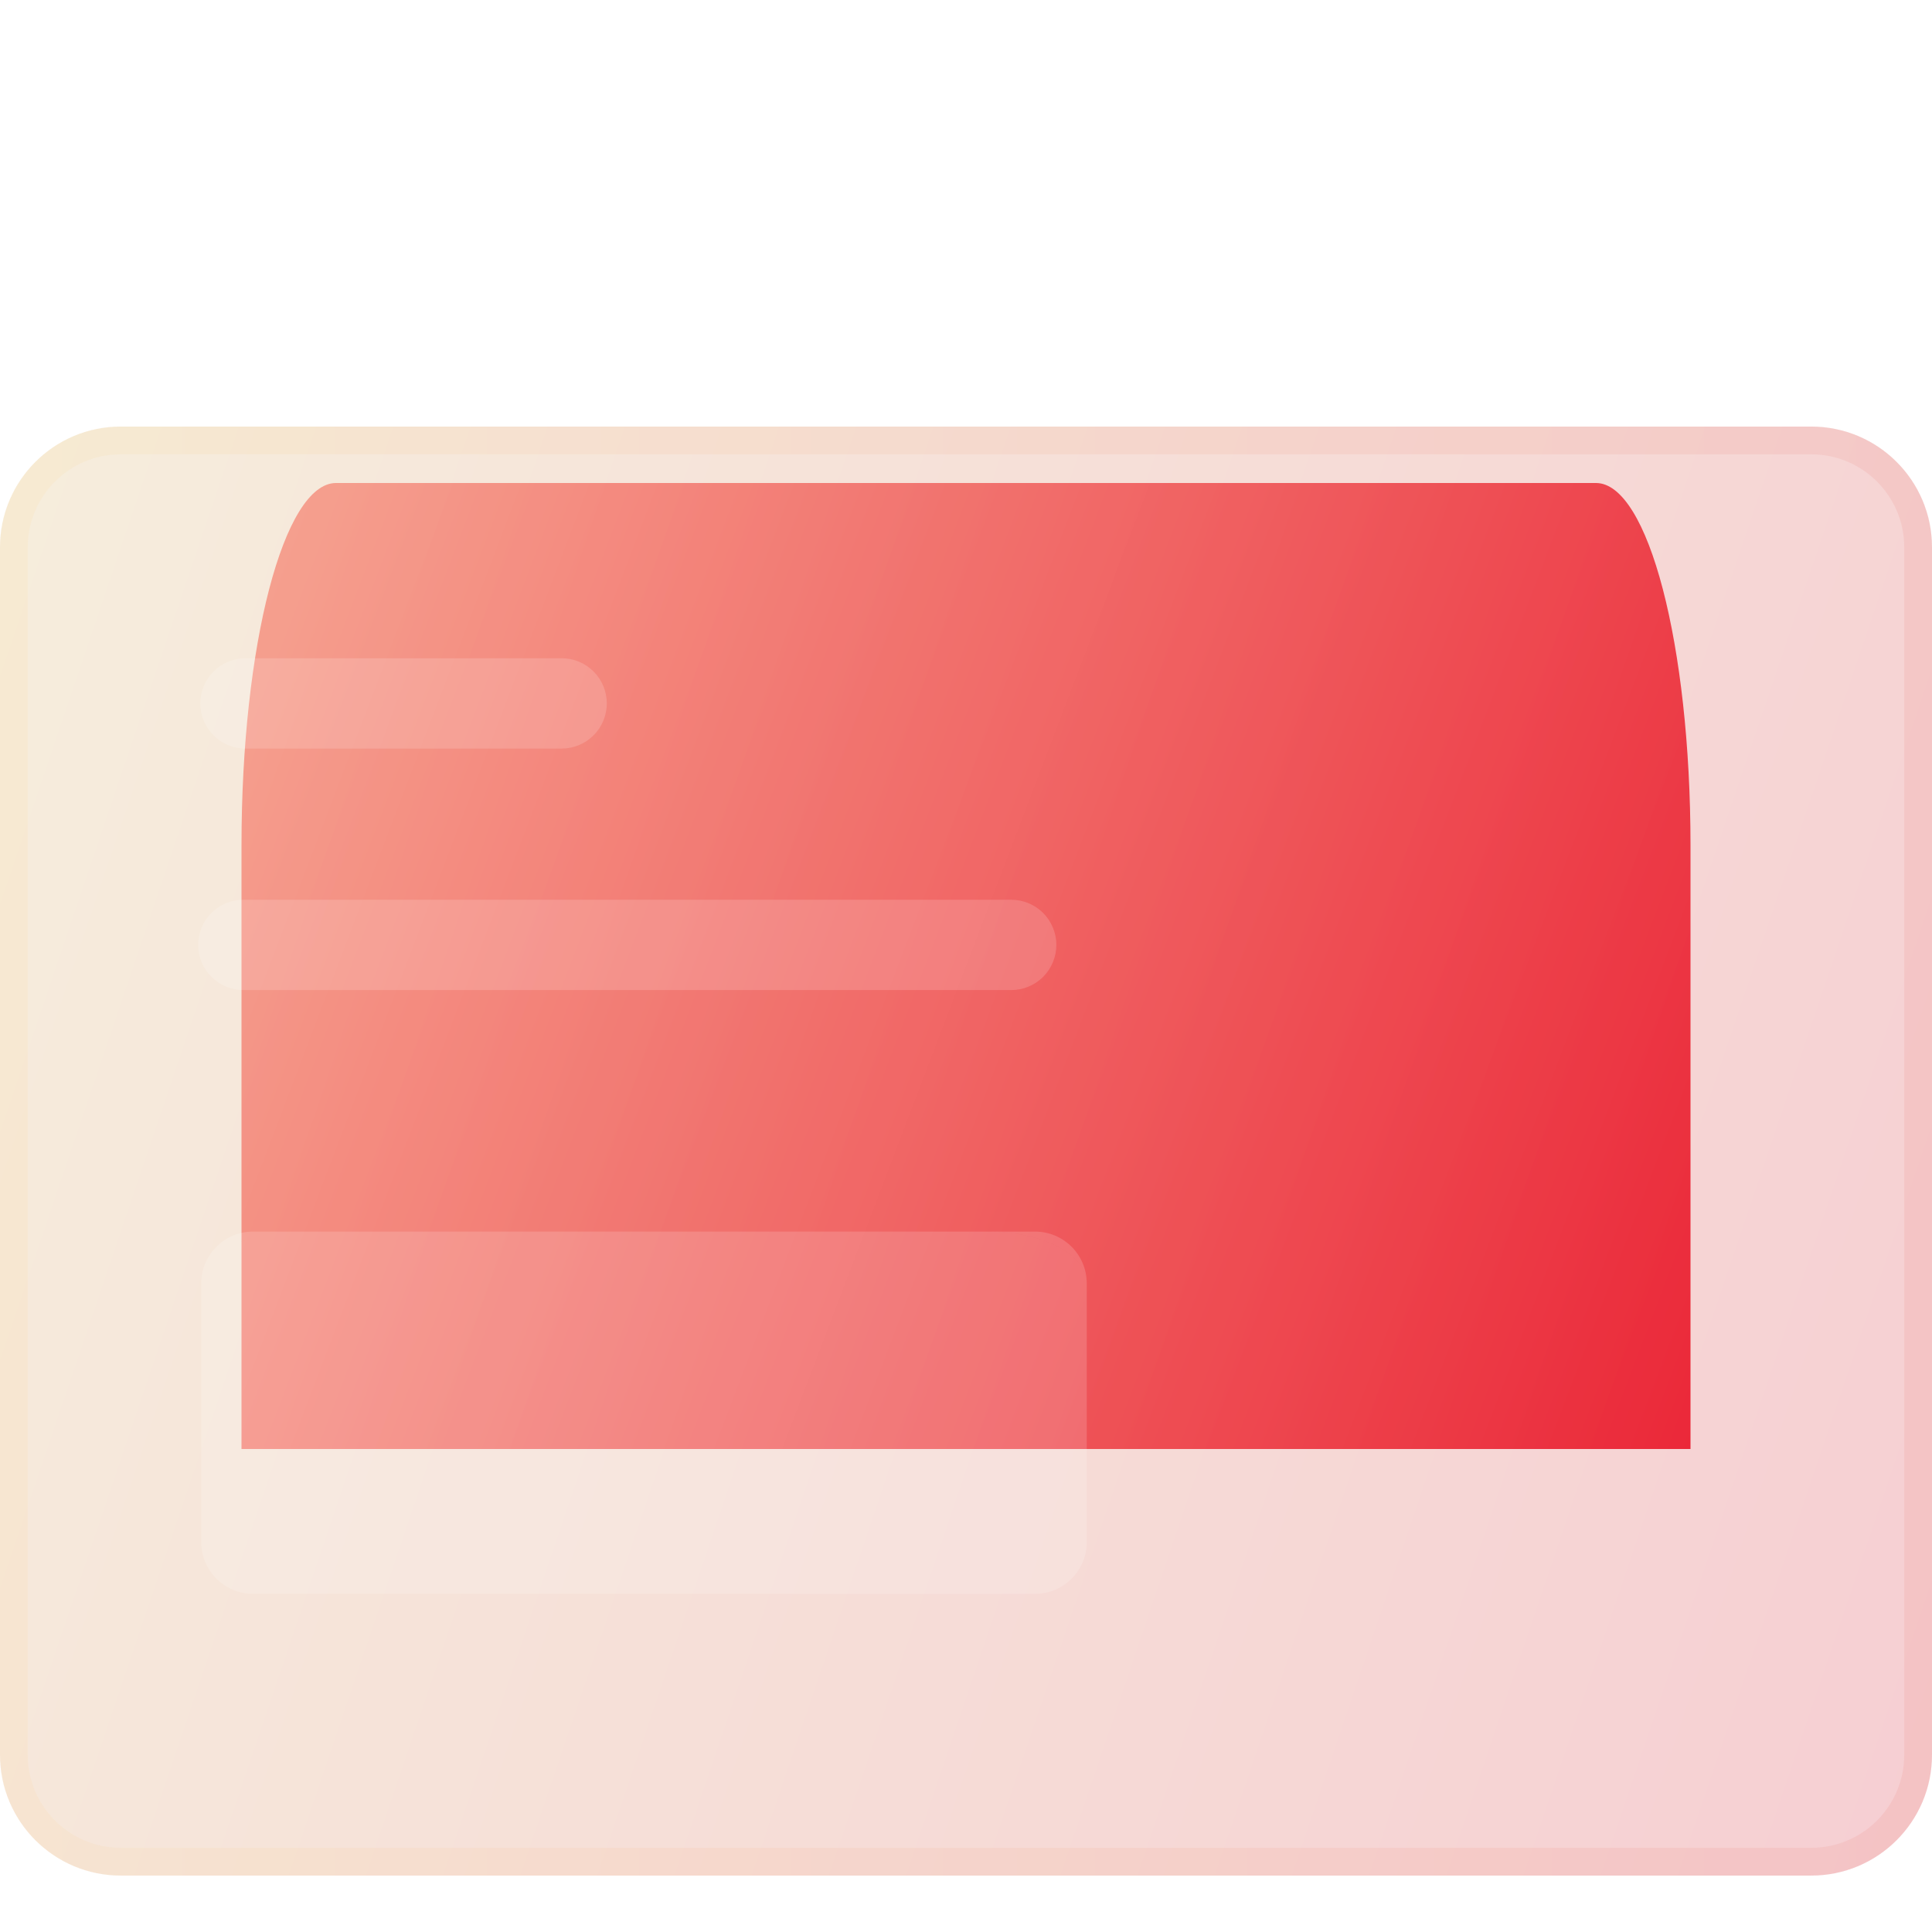
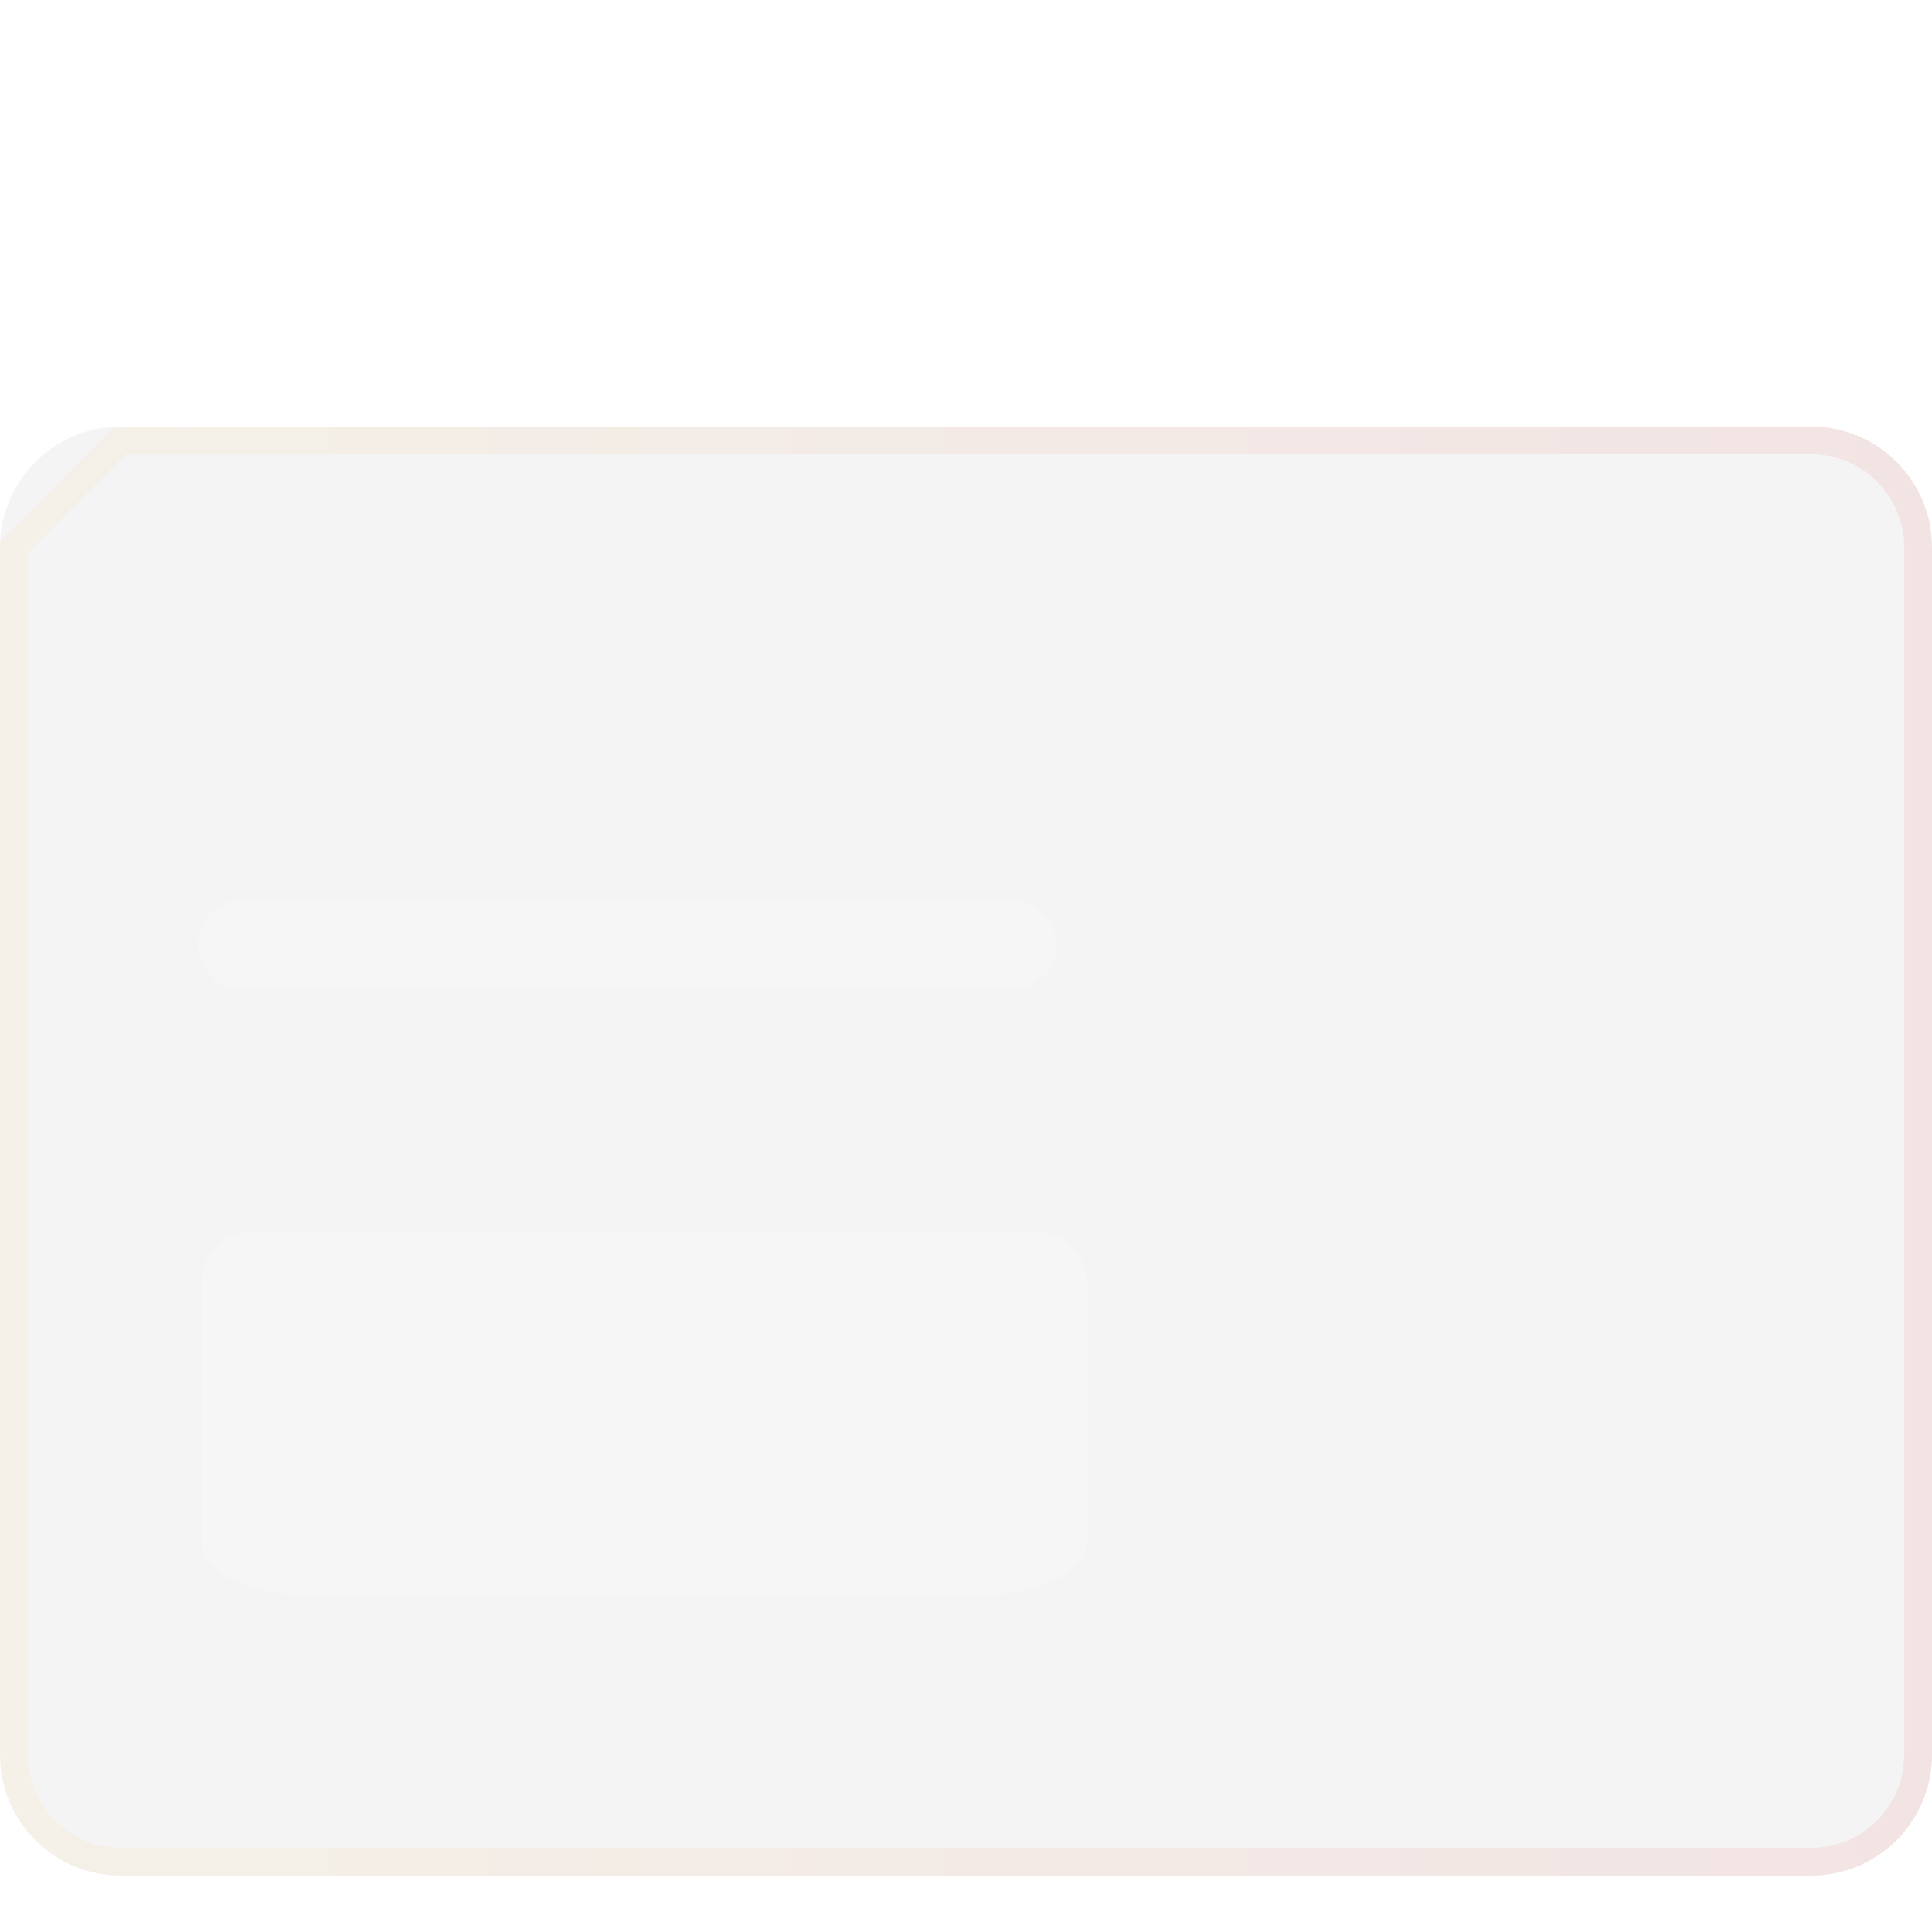
<svg xmlns="http://www.w3.org/2000/svg" width="48" height="48" viewBox="0 0 48 48" fill="none">
  <g id="credit-card-master">
-     <path id="accent" d="M39.652 12H8.348C7.051 12 6 16.029 6 21V36H42V21C42 16.029 40.949 12 39.652 12Z" fill="url(#paint0_linear_243_6282)" />
    <g id="glass" filter="url(#filter0_bi_243_6282)">
      <path d="M45 6H3C1.343 6 0 7.343 0 9V39C0 40.657 1.343 42 3 42H45C46.657 42 48 40.657 48 39V9C48 7.343 46.657 6 45 6Z" fill="#1D1D1D" fill-opacity="0.05" />
-       <path d="M45 6H3C1.343 6 0 7.343 0 9V39C0 40.657 1.343 42 3 42H45C46.657 42 48 40.657 48 39V9C48 7.343 46.657 6 45 6Z" fill="url(#paint1_linear_243_6282)" fill-opacity="0.2" />
-       <path d="M3 6.345H45C46.466 6.345 47.655 7.534 47.655 9V39C47.655 40.466 46.466 41.655 45 41.655H3C1.534 41.655 0.345 40.466 0.345 39V9C0.345 7.534 1.534 6.345 3 6.345Z" stroke="url(#paint2_linear_243_6282)" stroke-opacity="0.1" stroke-width="0.69" />
+       <path d="M3 6.345H45C46.466 6.345 47.655 7.534 47.655 9V39C47.655 40.466 46.466 41.655 45 41.655H3C1.534 41.655 0.345 40.466 0.345 39V9Z" stroke="url(#paint2_linear_243_6282)" stroke-opacity="0.1" stroke-width="0.69" />
    </g>
    <g id="detail" filter="url(#filter1_i_243_6282)">
      <path d="M25.122 20H6.046C5.748 20 5.463 19.882 5.253 19.672C5.042 19.461 4.924 19.176 4.924 18.878C4.924 18.58 5.042 18.295 5.253 18.084C5.463 17.874 5.748 17.756 6.046 17.756H25.122C25.42 17.756 25.706 17.874 25.916 18.084C26.126 18.295 26.245 18.58 26.245 18.878C26.245 19.176 26.126 19.461 25.916 19.672C25.706 19.882 25.42 20 25.122 20Z" fill="white" fill-opacity="0.16" />
    </g>
    <g id="detail_2" filter="url(#filter2_i_243_6282)">
-       <path d="M13.954 14H6.099C5.801 14 5.516 13.882 5.305 13.671C5.095 13.461 4.977 13.176 4.977 12.878C4.977 12.58 5.095 12.295 5.305 12.085C5.516 11.874 5.801 11.756 6.099 11.756H13.954C14.251 11.756 14.537 11.874 14.747 12.085C14.958 12.295 15.076 12.58 15.076 12.878C15.076 13.176 14.958 13.461 14.747 13.671C14.537 13.882 14.251 14 13.954 14Z" fill="white" fill-opacity="0.16" />
-     </g>
+       </g>
    <g id="detail_3" filter="url(#filter3_i_243_6282)">
      <path d="M24.556 35H7.444C6.796 35 6.174 34.864 5.716 34.623C5.258 34.382 5 34.055 5 33.714V27.286C5 26.945 5.258 26.618 5.716 26.377C6.174 26.136 6.796 26 7.444 26H24.556C25.204 26 25.826 26.136 26.284 26.377C26.742 26.618 27 26.945 27 27.286V33.714C27 34.055 26.742 34.382 26.284 34.623C25.826 34.864 25.204 35 24.556 35Z" fill="white" fill-opacity="0.16" />
      <path d="M5 27.286C5 26.945 5.258 26.618 5.716 26.377C6.174 26.136 6.796 26 7.444 26H6.286C5.576 26 5 26.576 5 27.286Z" fill="white" fill-opacity="0.16" />
-       <path d="M7.444 35C6.796 35 6.174 34.864 5.716 34.623C5.258 34.382 5 34.055 5 33.714C5 34.424 5.576 35 6.286 35H7.444Z" fill="white" fill-opacity="0.16" />
-       <path d="M27 33.714C27 34.055 26.742 34.382 26.284 34.623C25.826 34.864 25.204 35 24.556 35H25.714C26.424 35 27 34.424 27 33.714Z" fill="white" fill-opacity="0.16" />
      <path d="M24.556 26C25.204 26 25.826 26.136 26.284 26.377C26.742 26.618 27 26.945 27 27.286C27 26.576 26.424 26 25.714 26H24.556Z" fill="white" fill-opacity="0.16" />
    </g>
  </g>
  <defs>
    <filter id="filter0_bi_243_6282" x="-13.793" y="-7.793" width="75.586" height="63.586" filterUnits="userSpaceOnUse" color-interpolation-filters="sRGB">
      <feFlood flood-opacity="0" result="BackgroundImageFix" />
      <feGaussianBlur in="BackgroundImageFix" stdDeviation="6.897" />
      <feComposite in2="SourceAlpha" operator="in" result="effect1_backgroundBlur_243_6282" />
      <feBlend mode="normal" in="SourceGraphic" in2="effect1_backgroundBlur_243_6282" result="shape" />
      <feColorMatrix in="SourceAlpha" type="matrix" values="0 0 0 0 0 0 0 0 0 0 0 0 0 0 0 0 0 0 127 0" result="hardAlpha" />
      <feOffset dy="4.598" />
      <feGaussianBlur stdDeviation="3.448" />
      <feComposite in2="hardAlpha" operator="arithmetic" k2="-1" k3="1" />
      <feColorMatrix type="matrix" values="0 0 0 0 1 0 0 0 0 1 0 0 0 0 1 0 0 0 0.15 0" />
      <feBlend mode="normal" in2="shape" result="effect2_innerShadow_243_6282" />
    </filter>
    <filter id="filter1_i_243_6282" x="4.924" y="17.756" width="21.321" height="6.842" filterUnits="userSpaceOnUse" color-interpolation-filters="sRGB">
      <feFlood flood-opacity="0" result="BackgroundImageFix" />
      <feBlend mode="normal" in="SourceGraphic" in2="BackgroundImageFix" result="shape" />
      <feColorMatrix in="SourceAlpha" type="matrix" values="0 0 0 0 0 0 0 0 0 0 0 0 0 0 0 0 0 0 127 0" result="hardAlpha" />
      <feOffset dy="4.598" />
      <feGaussianBlur stdDeviation="2.299" />
      <feComposite in2="hardAlpha" operator="arithmetic" k2="-1" k3="1" />
      <feColorMatrix type="matrix" values="0 0 0 0 1 0 0 0 0 1 0 0 0 0 1 0 0 0 0.4 0" />
      <feBlend mode="normal" in2="shape" result="effect1_innerShadow_243_6282" />
    </filter>
    <filter id="filter2_i_243_6282" x="4.977" y="11.756" width="10.099" height="6.842" filterUnits="userSpaceOnUse" color-interpolation-filters="sRGB">
      <feFlood flood-opacity="0" result="BackgroundImageFix" />
      <feBlend mode="normal" in="SourceGraphic" in2="BackgroundImageFix" result="shape" />
      <feColorMatrix in="SourceAlpha" type="matrix" values="0 0 0 0 0 0 0 0 0 0 0 0 0 0 0 0 0 0 127 0" result="hardAlpha" />
      <feOffset dy="4.598" />
      <feGaussianBlur stdDeviation="2.299" />
      <feComposite in2="hardAlpha" operator="arithmetic" k2="-1" k3="1" />
      <feColorMatrix type="matrix" values="0 0 0 0 1 0 0 0 0 1 0 0 0 0 1 0 0 0 0.4 0" />
      <feBlend mode="normal" in2="shape" result="effect1_innerShadow_243_6282" />
    </filter>
    <filter id="filter3_i_243_6282" x="5" y="26" width="22" height="13.598" filterUnits="userSpaceOnUse" color-interpolation-filters="sRGB">
      <feFlood flood-opacity="0" result="BackgroundImageFix" />
      <feBlend mode="normal" in="SourceGraphic" in2="BackgroundImageFix" result="shape" />
      <feColorMatrix in="SourceAlpha" type="matrix" values="0 0 0 0 0 0 0 0 0 0 0 0 0 0 0 0 0 0 127 0" result="hardAlpha" />
      <feOffset dy="4.598" />
      <feGaussianBlur stdDeviation="2.299" />
      <feComposite in2="hardAlpha" operator="arithmetic" k2="-1" k3="1" />
      <feColorMatrix type="matrix" values="0 0 0 0 1 0 0 0 0 1 0 0 0 0 1 0 0 0 0.4 0" />
      <feBlend mode="normal" in2="shape" result="effect1_innerShadow_243_6282" />
    </filter>
    <linearGradient id="paint0_linear_243_6282" x1="6" y1="12" x2="45.422" y2="27.015" gradientUnits="userSpaceOnUse">
      <stop stop-color="#FFA39E" />
      <stop offset="1" stop-color="#F01E33" />
    </linearGradient>
    <linearGradient id="paint1_linear_243_6282" x1="0" y1="6" x2="53.999" y2="24.282" gradientUnits="userSpaceOnUse">
      <stop stop-color="#FFD580" />
      <stop offset="1" stop-color="#FF384C" />
    </linearGradient>
    <linearGradient id="paint2_linear_243_6282" x1="1.5" y1="7.636" x2="48" y2="7.636" gradientUnits="userSpaceOnUse">
      <stop stop-color="#FFD580" />
      <stop offset="1" stop-color="#E65A53" />
    </linearGradient>
  </defs>
</svg>